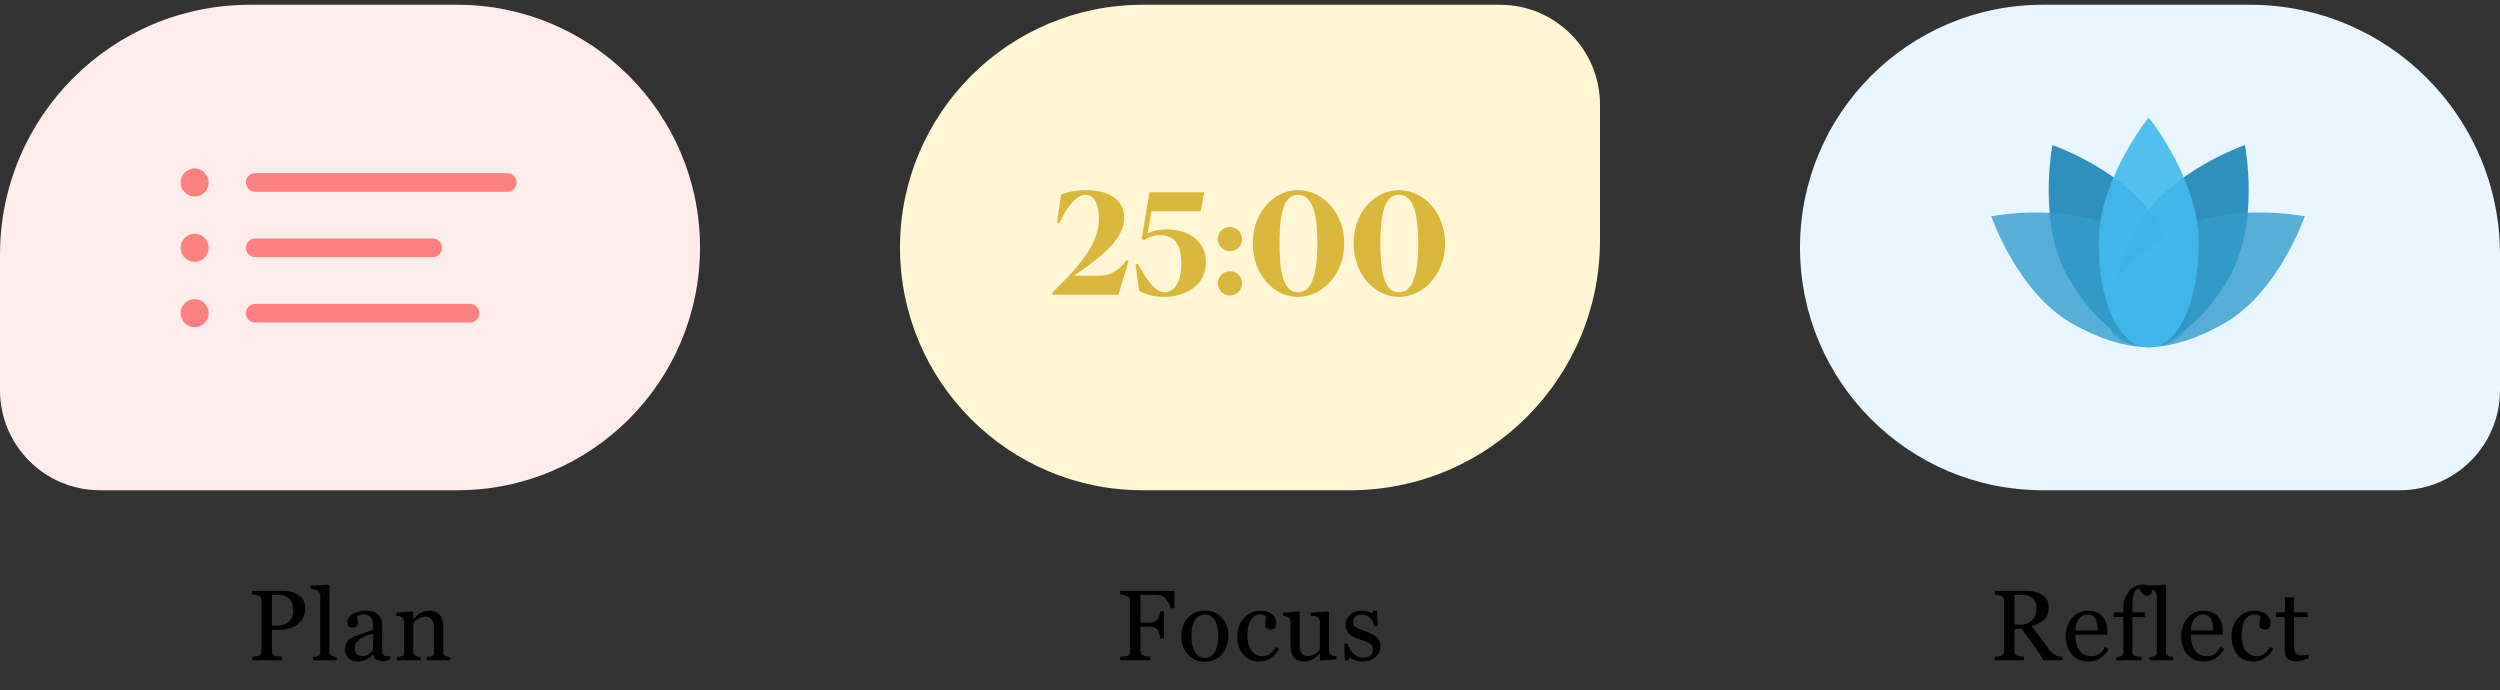
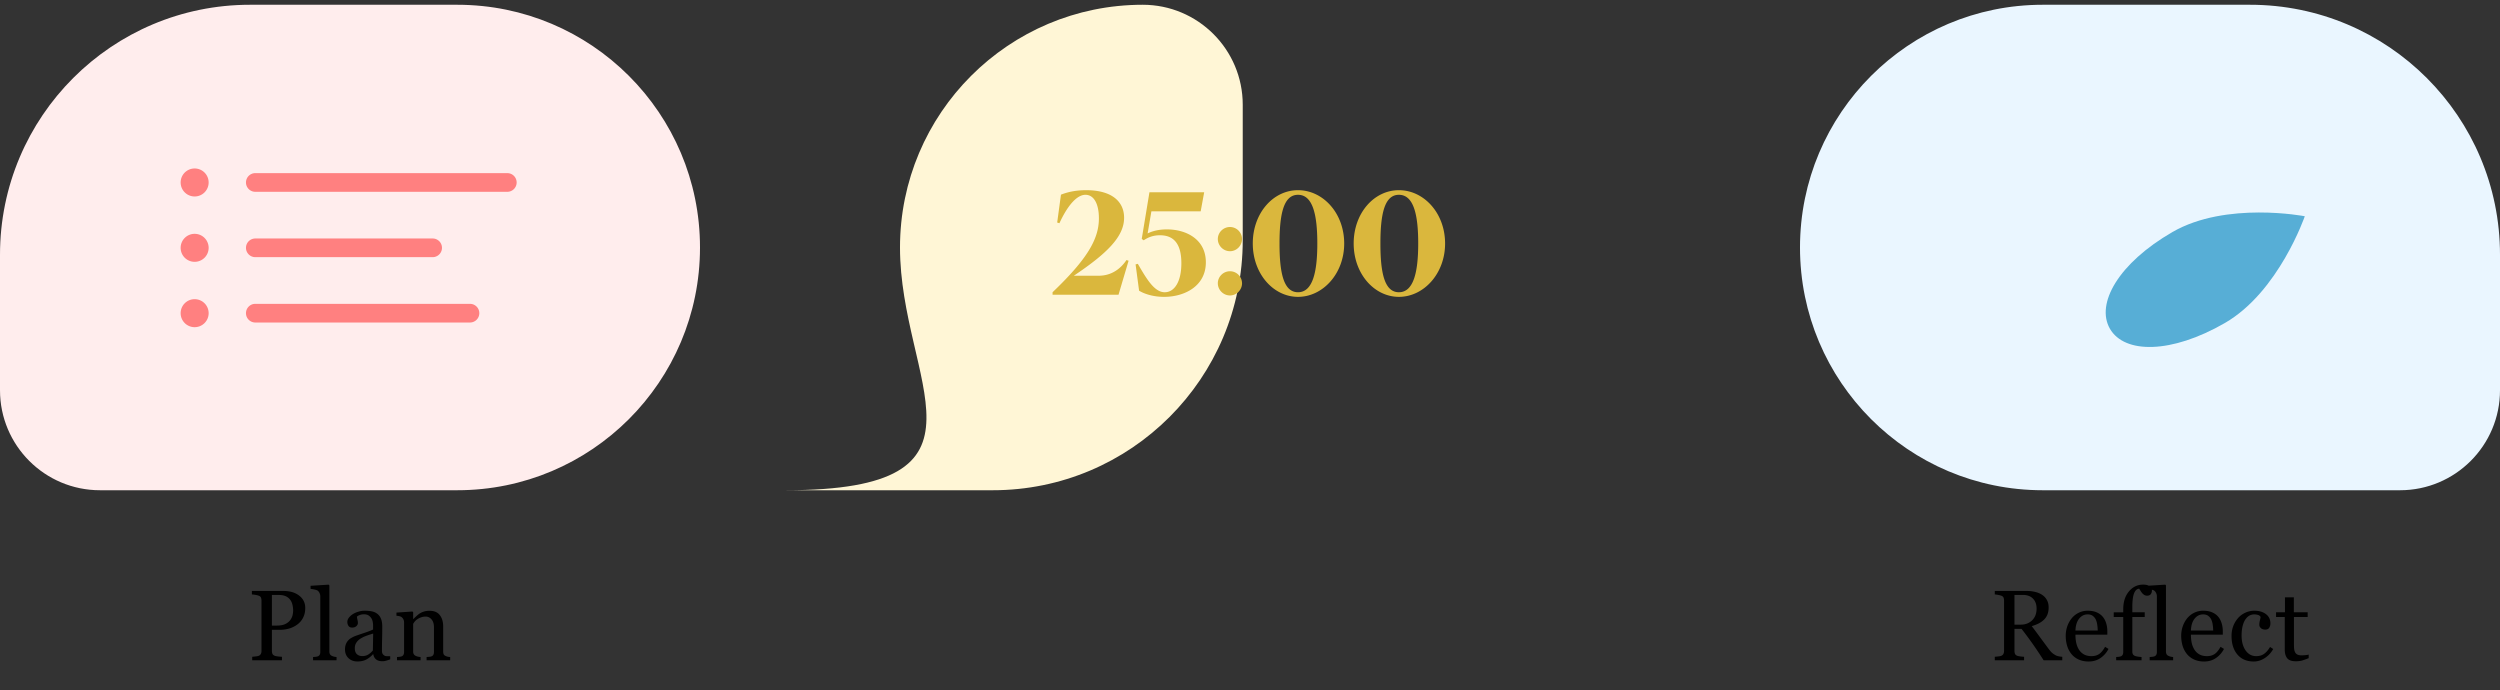
<svg xmlns="http://www.w3.org/2000/svg" width="500" height="138" fill="none">
  <rect width="100%" height="100%" fill="#333333" stroke="none" />
  <path fill="#FFEDED" d="M0 50.952c0-27.615 22.386-50 50-50h41.452C118.264.952 140 22.688 140 49.5c0 26.813-21.736 48.548-48.548 48.548H20c-11.046 0-20-8.954-20-20V50.952Z" />
  <path fill="#FF8080" fill-rule="evenodd" d="M38.929 39.295a2.8 2.8 0 1 0 0-5.6 2.8 2.8 0 0 0 0 5.6Zm0 13.071a2.8 2.8 0 1 0 0-5.6 2.8 2.8 0 0 0 0 5.6Zm2.8 10.27a2.8 2.8 0 1 1-5.6 0 2.8 2.8 0 0 1 5.6 0Zm9.334-28.01a1.867 1.867 0 0 0 0 3.735h50.399a1.867 1.867 0 0 0 0-3.734h-50.4Zm-1.867 14.94c0-1.032.836-1.868 1.867-1.868h35.465a1.867 1.867 0 0 1 0 3.734H51.063a1.867 1.867 0 0 1-1.867-1.867Zm1.867 11.202a1.867 1.867 0 0 0 0 3.735h42.932a1.867 1.867 0 1 0 0-3.735H51.063Z" clip-rule="evenodd" />
  <path fill="#000" d="M61.05 121.609c0 .723-.143 1.364-.43 1.924a3.807 3.807 0 0 1-1.171 1.377 5.108 5.108 0 0 1-1.631.801 6.84 6.84 0 0 1-1.885.253H54.38v4.2c0 .228.036.429.108.605.078.169.234.3.469.391.117.045.322.088.615.127.3.039.573.062.82.068v.693h-5.947v-.693c.156-.013.38-.036.674-.068.3-.033.508-.075.625-.127a.822.822 0 0 0 .42-.371c.09-.163.136-.371.136-.625v-10a1.83 1.83 0 0 0-.097-.616c-.065-.182-.218-.319-.46-.41a3.836 3.836 0 0 0-.741-.175 7.102 7.102 0 0 0-.625-.079v-.693h6.328c1.289 0 2.334.313 3.135.938.807.618 1.21 1.445 1.21 2.48Zm-2.968 2.363c.221-.312.367-.634.44-.967.07-.338.107-.641.107-.908 0-.371-.046-.748-.137-1.133a2.571 2.571 0 0 0-.45-1.005 2.27 2.27 0 0 0-.898-.713c-.371-.17-.833-.254-1.387-.254H54.38v6.123h.997c.703 0 1.272-.108 1.709-.322.442-.222.774-.495.996-.821Zm9.228 8.076h-4.698v-.644l.479-.039c.17-.02.31-.046.42-.078a.734.734 0 0 0 .41-.303c.091-.15.137-.342.137-.576v-11.153c0-.234-.052-.452-.156-.654a1.228 1.228 0 0 0-.391-.488c-.117-.078-.332-.15-.645-.215a5.872 5.872 0 0 0-.752-.117v-.625l3.623-.225.137.147v13.213c0 .228.043.416.127.566a.819.819 0 0 0 .41.332c.144.065.284.114.42.147.144.032.303.055.479.068v.644Zm10.732-.175c-.306.11-.576.198-.81.263a2.591 2.591 0 0 1-.782.108c-.508 0-.915-.117-1.22-.352-.3-.241-.492-.589-.577-1.045h-.059a4.745 4.745 0 0 1-1.367 1.075c-.481.247-1.064.371-1.748.371-.722 0-1.318-.222-1.787-.664-.462-.443-.693-1.023-.693-1.739 0-.371.052-.703.156-.996.104-.293.26-.556.469-.791.163-.195.377-.368.644-.517.267-.157.518-.28.752-.372.293-.11.886-.315 1.778-.615.898-.299 1.504-.534 1.816-.703v-.967c0-.084-.02-.247-.059-.488a1.971 1.971 0 0 0-.224-.684 1.888 1.888 0 0 0-.557-.625c-.234-.182-.57-.273-1.006-.273-.3 0-.58.052-.84.156-.253.098-.432.202-.537.313 0 .13.03.322.088.576.065.254.098.488.098.703 0 .228-.104.436-.313.625-.201.189-.485.283-.85.283-.325 0-.566-.114-.722-.342a1.418 1.418 0 0 1-.224-.781c0-.299.104-.586.312-.859a3.26 3.26 0 0 1 .83-.733 4.383 4.383 0 0 1 1.065-.459 4.08 4.08 0 0 1 1.22-.195c.547 0 1.022.039 1.426.117.41.072.781.231 1.113.479.332.241.583.569.752.986.176.41.264.941.264 1.592 0 .931-.01 1.758-.03 2.48a89.195 89.195 0 0 0-.029 2.354c0 .254.043.456.127.605.091.15.228.277.41.381.098.059.251.091.46.098.214.006.432.01.654.01v.625Zm-3.408-5.157a21.57 21.57 0 0 0-1.456.479 5.897 5.897 0 0 0-1.162.586 2.617 2.617 0 0 0-.771.791c-.189.299-.283.657-.283 1.074 0 .54.14.938.42 1.192.286.253.647.38 1.084.38.462 0 .869-.11 1.22-.332a3.63 3.63 0 0 0 .889-.8l.059-3.37Zm15.4 5.332h-4.717v-.644c.15-.013.312-.026.488-.039.182-.013.332-.039.45-.078a.69.69 0 0 0 .4-.303c.09-.15.136-.342.136-.576v-4.951c0-.684-.162-1.211-.488-1.582-.319-.371-.71-.557-1.172-.557a2.6 2.6 0 0 0-.947.166c-.287.104-.54.234-.762.391a2.18 2.18 0 0 0-.517.488 4.371 4.371 0 0 0-.274.41v5.537a1 1 0 0 0 .137.547.879.879 0 0 0 .41.332c.137.065.283.114.44.147.162.032.328.055.498.068v.644h-4.717v-.644l.459-.039c.163-.013.302-.039.42-.078a.69.69 0 0 0 .4-.303c.091-.15.137-.342.137-.576v-5.947c0-.222-.049-.424-.147-.606a1.16 1.16 0 0 0-.39-.459 1.272 1.272 0 0 0-.44-.166 3.461 3.461 0 0 0-.547-.078v-.635l3.204-.215.136.137v1.358h.05c.155-.157.35-.342.585-.557.234-.221.456-.401.664-.537a3.5 3.5 0 0 1 .86-.391 3.75 3.75 0 0 1 1.122-.156c.925 0 1.609.29 2.051.869.45.573.674 1.338.674 2.295v5.01c0 .228.04.413.117.556.078.137.212.244.4.323.157.065.29.11.401.136.117.026.277.046.479.059v.644Z" />
-   <path fill="#FFF6D6" d="M180 49.5C180 22.687 201.736.952 228.548.952H300c11.046 0 20 8.954 20 20v27.096c0 27.615-22.386 50-50 50h-41.452C201.736 98.048 180 76.313 180 49.5Z" />
+   <path fill="#FFF6D6" d="M180 49.5C180 22.687 201.736.952 228.548.952c11.046 0 20 8.954 20 20v27.096c0 27.615-22.386 50-50 50h-41.452C201.736 98.048 180 76.313 180 49.5Z" />
  <path fill="#DAB73D" d="M223.701 58.952h-13.188v-.504c6.944-6.636 9.268-10.64 9.268-14.784 0-2.912-1.008-4.704-2.688-4.704-1.82 0-3.696 2.38-5.208 5.684l-.448-.14.756-5.572c1.008-.392 2.604-.896 5.04-.896 5.264 0 7.588 2.38 7.588 5.516 0 3.808-3.472 7.168-10.052 11.592h4.984c2.604 0 4.424-1.456 5.544-3.136l.42.14-2.016 6.804Zm9.128.42c-2.24 0-4.004-.616-5.012-1.232l-.7-5.264.448-.112c1.736 2.996 3.304 5.684 5.376 5.684 1.96 0 3.332-2.128 3.332-5.796s-1.344-5.6-4.284-5.6c-1.092 0-2.128.252-3.248 1.008l-.392-.28 1.54-9.324h10.948l-.7 3.808h-9.856l-.756 4.424c1.12-.56 2.464-.812 3.836-.812 3.976 0 7.812 2.044 7.812 6.58 0 4.844-4.368 6.916-8.344 6.916Zm13.172-9.128c-1.344 0-2.436-1.12-2.436-2.436 0-1.316 1.092-2.408 2.436-2.408a2.426 2.426 0 0 1 2.408 2.408c0 1.316-1.092 2.436-2.408 2.436Zm0 8.848c-1.344 0-2.436-1.12-2.436-2.436 0-1.316 1.092-2.408 2.436-2.408a2.426 2.426 0 0 1 2.408 2.408c0 1.316-1.092 2.436-2.408 2.436Zm13.599.28c-4.928 0-9.044-4.62-9.044-10.668 0-6.104 4.088-10.668 9.044-10.668 4.984 0 9.24 4.564 9.24 10.668 0 6.048-4.284 10.668-9.24 10.668Zm0-.924c2.912 0 3.864-3.948 3.864-9.744 0-5.824-.924-9.744-3.864-9.744-2.912 0-3.696 3.92-3.696 9.744 0 5.796.784 9.744 3.696 9.744Zm20.179.924c-4.928 0-9.044-4.62-9.044-10.668 0-6.104 4.088-10.668 9.044-10.668 4.984 0 9.24 4.564 9.24 10.668 0 6.048-4.284 10.668-9.24 10.668Zm0-.924c2.912 0 3.864-3.948 3.864-9.744 0-5.824-.924-9.744-3.864-9.744-2.912 0-3.696 3.92-3.696 9.744 0 5.796.784 9.744 3.696 9.744Z" />
-   <path fill="#000" d="M234.903 121.658h-.732c-.137-.514-.423-1.065-.86-1.651-.429-.585-.843-.908-1.24-.966a9.034 9.034 0 0 0-.723-.059 19.978 19.978 0 0 0-.937-.019h-2.324v5.566h1.592c.481 0 .856-.049 1.123-.147.266-.104.494-.26.683-.468.13-.144.248-.365.352-.664.11-.306.182-.632.215-.977h.742v5.44h-.742a4.158 4.158 0 0 0-.206-.977c-.11-.365-.231-.628-.361-.791a1.431 1.431 0 0 0-.742-.488 3.619 3.619 0 0 0-1.064-.137h-1.592v4.775c0 .215.042.407.127.577.084.169.234.305.449.41.098.045.309.101.635.166.325.065.573.101.742.107v.693h-6.006v-.693c.195-.013.456-.032.781-.058.326-.033.537-.072.635-.118a.816.816 0 0 0 .42-.371 1.26 1.26 0 0 0 .137-.605v-10c0-.215-.036-.404-.108-.567-.071-.169-.221-.306-.449-.41a3.335 3.335 0 0 0-.713-.224 5.067 5.067 0 0 0-.703-.118v-.693h10.869v3.467Zm10.771 5.478c0 .677-.107 1.345-.322 2.002-.215.651-.521 1.205-.918 1.66a4.27 4.27 0 0 1-1.563 1.163c-.592.253-1.256.38-1.992.38a4.564 4.564 0 0 1-1.748-.341 4.466 4.466 0 0 1-1.474-1.016 4.896 4.896 0 0 1-1.016-1.592c-.247-.631-.371-1.338-.371-2.119 0-1.504.436-2.734 1.309-3.691.878-.957 2.028-1.436 3.447-1.436 1.347 0 2.457.456 3.33 1.367.879.905 1.318 2.113 1.318 3.623Zm-2.021.02c0-.488-.049-1.003-.147-1.543-.097-.547-.244-1.009-.439-1.387a2.667 2.667 0 0 0-.821-.967c-.338-.247-.751-.371-1.24-.371-.501 0-.931.124-1.289.371a2.76 2.76 0 0 0-.859 1.016 4.49 4.49 0 0 0-.44 1.357c-.084.508-.127 1-.127 1.475 0 .625.049 1.204.147 1.738.104.528.267 1 .488 1.416.222.417.498.746.83.987.339.234.755.351 1.25.351.814 0 1.459-.394 1.934-1.181.475-.788.713-1.875.713-3.262Zm8.271 5.146c-1.393 0-2.484-.462-3.272-1.386-.787-.925-1.181-2.165-1.181-3.721 0-.677.104-1.309.312-1.895a5.31 5.31 0 0 1 .928-1.611 4.262 4.262 0 0 1 1.445-1.113 4.211 4.211 0 0 1 1.895-.43c.944 0 1.712.228 2.304.684.593.449.889 1.064.889 1.845 0 .326-.078.616-.234.87-.156.247-.414.371-.772.371-.384 0-.683-.098-.898-.293-.208-.196-.313-.414-.313-.655 0-.293.039-.592.118-.898.078-.313.123-.54.136-.684a.848.848 0 0 0-.527-.4 2.45 2.45 0 0 0-.742-.107 2.06 2.06 0 0 0-.899.205c-.28.13-.553.374-.82.732-.241.326-.436.765-.586 1.318-.15.554-.225 1.215-.225 1.983 0 1.211.267 2.2.801 2.969.541.761 1.247 1.142 2.119 1.142.632 0 1.159-.153 1.582-.459.43-.306.827-.765 1.192-1.377l.625.41a5.051 5.051 0 0 1-1.699 1.827c-.704.449-1.429.673-2.178.673Zm15.351-.429-3.135.215-.146-.137v-1.221h-.059c-.156.163-.332.339-.527.527a3.76 3.76 0 0 1-.674.498c-.293.176-.576.31-.85.401-.273.091-.66.137-1.162.137-.853 0-1.504-.277-1.953-.83-.443-.56-.664-1.371-.664-2.432v-4.609c0-.235-.045-.43-.137-.586a1.155 1.155 0 0 0-.38-.42 1.168 1.168 0 0 0-.44-.166 3.7 3.7 0 0 0-.557-.078v-.635l3.213-.235.147.137v6.69c0 .696.156 1.22.469 1.572.312.351.686.527 1.123.527.358 0 .677-.055.957-.166a2.79 2.79 0 0 0 .703-.39c.176-.137.329-.28.459-.43.136-.156.241-.3.312-.43v-5.459a1.14 1.14 0 0 0-.136-.566 1.273 1.273 0 0 0-.381-.43c-.118-.078-.293-.124-.528-.137a20.674 20.674 0 0 0-.771-.048v-.635l3.496-.235.146.137v7.647c0 .221.046.41.137.566.091.156.218.29.381.4.117.072.257.121.42.147.163.019.342.032.537.039v.635Zm7.939-4.541c.267.234.472.504.615.81.144.306.215.681.215 1.123 0 .892-.335 1.621-1.006 2.188-.664.566-1.526.849-2.588.849a3.94 3.94 0 0 1-1.552-.302c-.469-.202-.804-.388-1.006-.557l-.196.635h-.732l-.098-3.35h.674c.052.254.163.55.332.889.17.338.375.644.615.918.254.286.557.527.909.722.358.196.758.293 1.201.293.625 0 1.107-.14 1.445-.42.339-.286.508-.693.508-1.22 0-.274-.055-.508-.166-.703a1.49 1.49 0 0 0-.469-.528 3.598 3.598 0 0 0-.791-.4 13.504 13.504 0 0 0-1.045-.361 11.067 11.067 0 0 1-1.025-.371 4.23 4.23 0 0 1-.957-.567 2.743 2.743 0 0 1-.703-.84c-.183-.332-.274-.722-.274-1.172 0-.787.293-1.455.879-2.002.586-.546 1.371-.82 2.354-.82.377 0 .761.049 1.152.147.397.097.719.214.967.351l.224-.508h.704l.146 3.096h-.674c-.136-.69-.433-1.25-.888-1.68-.45-.436-1-.654-1.651-.654-.534 0-.954.134-1.26.4-.306.267-.459.59-.459.967 0 .293.049.537.147.733.104.195.257.361.459.498.195.13.439.254.732.371.3.11.668.237 1.104.381.43.136.833.296 1.211.478.384.182.7.384.947.606Z" />
  <path fill="#EAF6FF" d="M360 49.5C360 22.687 381.736.952 408.548.952H450c27.614 0 50 22.385 50 50v27.096c0 11.046-8.954 20-20 20h-71.452C381.736 98.048 360 76.313 360 49.5Z" />
-   <path fill="#0077AD" d="M431.829 44.982c6.213 10.762 6.179 20.104 1.157 23.004-5.022 2.899-13.13-1.742-19.344-12.504-6.213-10.762-3.156-26.468-3.156-26.468s15.13 5.206 21.343 15.968Z" opacity=".8" />
-   <path fill="#329CCC" d="M424.718 46.407c10.761 6.213 15.403 14.32 12.503 19.343-2.899 5.022-12.242 5.056-23.003-1.157C403.456 58.38 398.25 43.25 398.25 43.25s15.706-3.056 26.468 3.157Z" opacity=".8" />
-   <path fill="#0077AD" d="M445.829 55.482c-6.213 10.762-14.321 15.403-19.343 12.504-5.023-2.9-5.057-12.242 1.156-23.004 6.214-10.762 21.344-15.968 21.344-15.968s3.056 15.706-3.157 26.468Z" opacity=".8" />
  <path fill="#329CCC" d="M444.989 64.593c-10.762 6.213-20.104 6.18-23.003 1.157-2.9-5.022 1.741-13.13 12.503-19.343 10.762-6.213 26.468-3.157 26.468-3.157s-5.206 15.13-15.968 21.343Z" opacity=".8" />
-   <path fill="#43B9EC" d="M439.736 48.544c0 12.703-4.478 20.956-10 20.956-5.523 0-10-8.253-10-20.956 0-12.702 10-25.044 10-25.044s10 12.342 10 25.044Z" opacity=".9" />
  <path fill="#000" d="M412.452 132.048h-3.73a83.86 83.86 0 0 0-2.246-3.359 74.99 74.99 0 0 0-2.168-2.92h-1.416v4.395c0 .228.036.429.107.605.072.169.225.3.459.391.117.045.322.088.615.127.293.039.541.062.743.068v.693h-5.86v-.693c.156-.013.381-.036.674-.068.3-.033.508-.075.625-.127a.825.825 0 0 0 .42-.371c.091-.163.137-.371.137-.625v-10.02c0-.228-.033-.43-.098-.605-.065-.176-.218-.31-.459-.401a4.03 4.03 0 0 0-.635-.156 5.452 5.452 0 0 0-.664-.098v-.693h6.397a7.02 7.02 0 0 1 1.65.186c.514.117.98.309 1.397.576.403.26.726.602.966 1.025.241.417.362.921.362 1.514 0 .534-.082 1.006-.244 1.416-.163.41-.404.765-.723 1.064-.293.28-.645.524-1.055.733a8.24 8.24 0 0 1-1.357.517c.683.905 1.25 1.667 1.699 2.285.456.619 1.012 1.371 1.67 2.256.286.391.544.681.771.869.235.183.466.332.694.45.169.084.381.149.635.195.253.046.465.072.634.078v.693Zm-5.136-10.332c0-.839-.241-1.503-.723-1.992-.482-.495-1.162-.742-2.041-.742h-1.66v5.947h1.279c.899 0 1.647-.286 2.246-.859.599-.579.899-1.364.899-2.354Zm14.384 8.067a4.94 4.94 0 0 1-1.621 1.836c-.677.456-1.455.683-2.334.683-.775 0-1.455-.136-2.041-.41a4 4 0 0 1-1.436-1.113 4.81 4.81 0 0 1-.849-1.641 7.02 7.02 0 0 1-.274-1.982c0-.625.098-1.237.293-1.836a5.265 5.265 0 0 1 .879-1.631 4.19 4.19 0 0 1 1.377-1.113 3.972 3.972 0 0 1 1.856-.43c.703 0 1.305.111 1.806.332.502.222.908.524 1.221.908.299.365.521.795.664 1.289.15.495.225 1.032.225 1.612v.644h-6.377c0 .632.058 1.205.175 1.719.124.514.316.967.577 1.357.254.378.586.678.996.899.41.215.898.322 1.465.322.579 0 1.077-.133 1.494-.4.423-.274.83-.762 1.22-1.465l.684.42Zm-2.158-3.672a7.63 7.63 0 0 0-.098-1.172 3.474 3.474 0 0 0-.293-1.045 1.995 1.995 0 0 0-.615-.732c-.26-.189-.596-.283-1.006-.283-.684 0-1.253.286-1.709.859-.449.566-.693 1.357-.732 2.373h4.453Zm10.839-8.018c0 .293-.078.541-.234.743-.156.201-.394.302-.713.302-.202 0-.381-.042-.537-.127a1.68 1.68 0 0 1-.42-.341 3.143 3.143 0 0 1-.361-.489 7.354 7.354 0 0 0-.284-.439c-.436.019-.774.325-1.015.918-.235.586-.352 1.523-.352 2.812v.987h2.481v.937h-2.481v6.914c0 .228.043.414.127.557.091.143.231.25.42.322.156.059.365.108.625.147.261.032.485.055.674.068v.644h-5.078v-.644l.459-.039c.163-.013.303-.039.42-.078a.691.691 0 0 0 .4-.303c.091-.15.137-.342.137-.576v-7.012h-1.904v-.937h1.904v-.616c0-1.464.377-2.649 1.133-3.554.761-.912 1.712-1.367 2.851-1.367.58 0 1.016.113 1.309.341.293.228.439.505.439.83Zm4.248 13.955h-4.697v-.644l.478-.039c.169-.02.309-.046.42-.078a.734.734 0 0 0 .41-.303c.091-.15.137-.342.137-.576v-11.153c0-.234-.052-.452-.156-.654a1.23 1.23 0 0 0-.391-.488c-.117-.078-.332-.15-.644-.215a5.908 5.908 0 0 0-.752-.117v-.625l3.623-.225.136.147v13.213c0 .228.043.416.127.566a.824.824 0 0 0 .41.332c.144.065.284.114.42.147.144.032.303.055.479.068v.644Zm10.166-2.265a4.933 4.933 0 0 1-1.622 1.836c-.677.456-1.455.683-2.334.683-.774 0-1.455-.136-2.041-.41a3.996 3.996 0 0 1-1.435-1.113 4.795 4.795 0 0 1-.85-1.641 7.057 7.057 0 0 1-.273-1.982c0-.625.097-1.237.293-1.836a5.265 5.265 0 0 1 .879-1.631 4.19 4.19 0 0 1 1.377-1.113 3.968 3.968 0 0 1 1.855-.43c.703 0 1.305.111 1.807.332.501.222.908.524 1.22.908.3.365.521.795.665 1.289.149.495.224 1.032.224 1.612v.644h-6.377c0 .632.059 1.205.176 1.719a4.2 4.2 0 0 0 .576 1.357c.254.378.586.678.996.899.41.215.899.322 1.465.322.58 0 1.078-.133 1.494-.4.423-.274.83-.762 1.221-1.465l.684.42Zm-2.159-3.672c0-.365-.032-.755-.097-1.172a3.533 3.533 0 0 0-.293-1.045 1.988 1.988 0 0 0-.616-.732c-.26-.189-.595-.283-1.005-.283-.684 0-1.254.286-1.709.859-.45.566-.694 1.357-.733 2.373h4.453Zm8.125 6.191c-1.393 0-2.484-.462-3.272-1.386-.787-.925-1.181-2.165-1.181-3.721 0-.677.104-1.309.312-1.895a5.31 5.31 0 0 1 .928-1.611 4.262 4.262 0 0 1 1.445-1.113 4.211 4.211 0 0 1 1.895-.43c.944 0 1.712.228 2.305.684.592.449.888 1.064.888 1.845 0 .326-.078.616-.234.87-.156.247-.414.371-.772.371-.384 0-.683-.098-.898-.293-.208-.196-.313-.414-.313-.655 0-.293.04-.592.118-.898.078-.313.123-.54.136-.684a.848.848 0 0 0-.527-.4 2.45 2.45 0 0 0-.742-.107 2.06 2.06 0 0 0-.899.205c-.28.13-.553.374-.82.732-.241.326-.436.765-.586 1.318-.15.554-.224 1.215-.224 1.983 0 1.211.266 2.2.8 2.969.541.761 1.247 1.142 2.119 1.142.632 0 1.159-.153 1.582-.459.43-.306.827-.765 1.192-1.377l.625.41a5.051 5.051 0 0 1-1.699 1.827c-.703.449-1.429.673-2.178.673Zm10.976-.673c-.423.175-.823.322-1.201.439-.378.124-.84.186-1.387.186-.807 0-1.377-.202-1.709-.606-.325-.41-.488-.986-.488-1.728v-6.524h-1.738v-.937h1.777v-2.998h1.777v2.998h2.764v.937h-2.744v5.381c0 .404.013.742.039 1.016.033.267.104.501.215.703.104.189.26.332.469.429.208.098.488.147.839.147.163 0 .401-.013.713-.039.319-.033.544-.072.674-.117v.713Z" />
</svg>